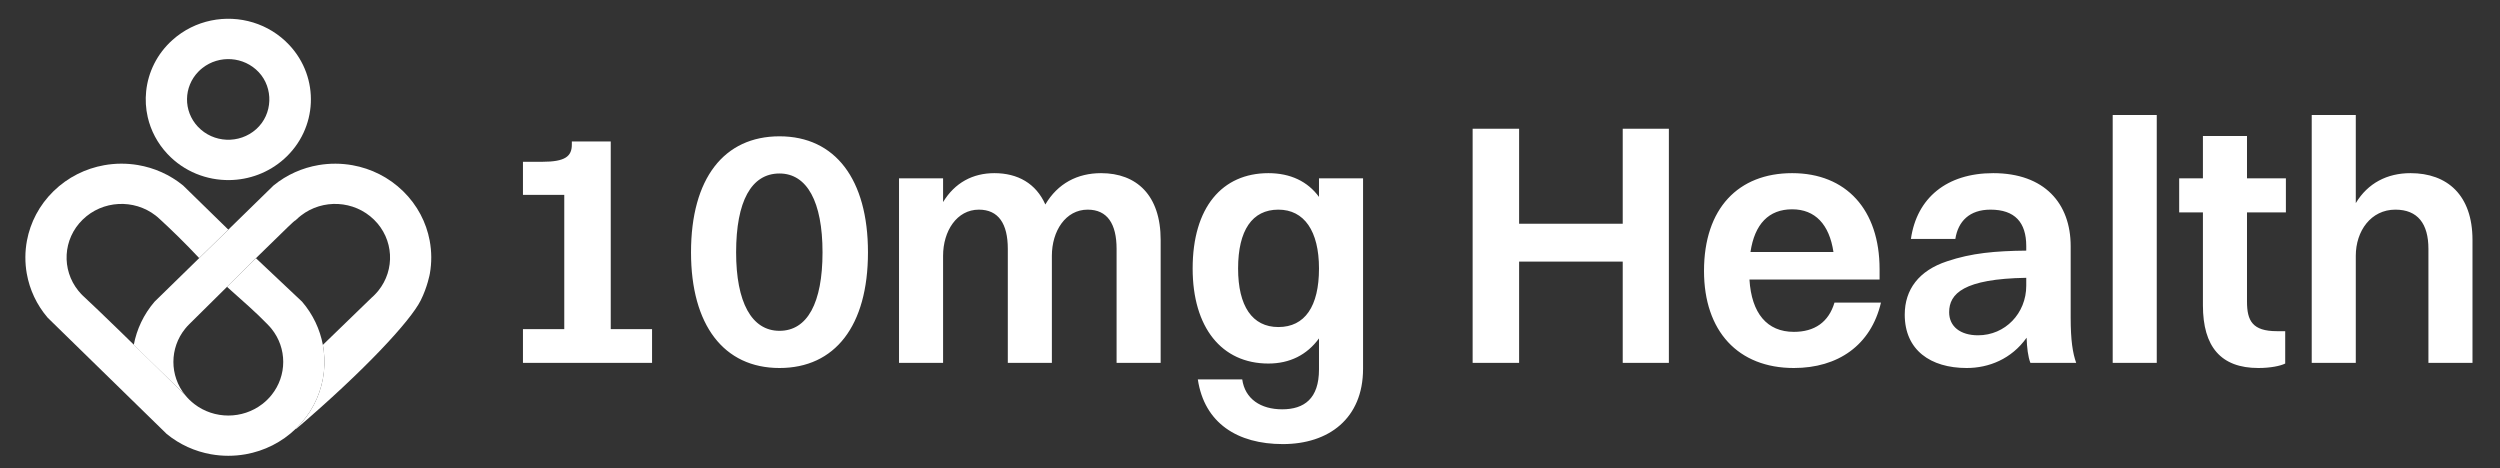
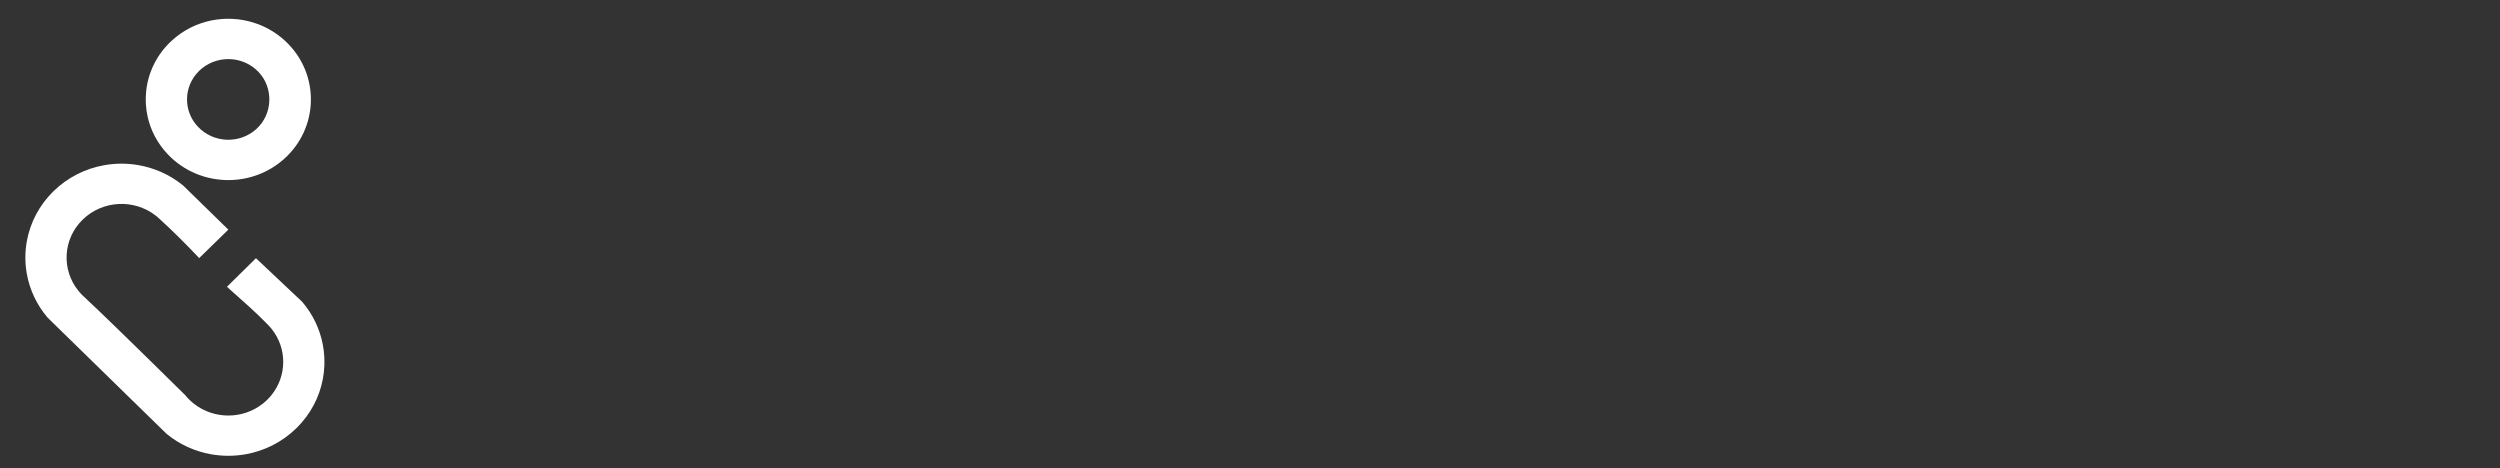
<svg xmlns="http://www.w3.org/2000/svg" width="219" height="41" viewBox="0 0 219 41" fill="none">
  <rect x="0" y="0" width="219" height="41" fill="#333333" stroke="none" />
  <path fill-rule="evenodd" clip-rule="evenodd" d="M25.955 37.518L25.931 37.541C24.681 38.753 23.138 39.504 21.526 39.792C20.518 39.972 19.483 39.972 18.476 39.792C17.086 39.544 15.748 38.951 14.604 38.016L4.18 27.835C3.204 26.696 2.593 25.359 2.347 23.974C2.177 23.015 2.182 22.032 2.361 21.074C2.659 19.49 3.435 17.973 4.69 16.747C5.944 15.522 7.497 14.764 9.119 14.473C10.1 14.297 11.107 14.293 12.089 14.459C13.507 14.7 14.876 15.296 16.041 16.249L20.001 20.117L17.449 22.609C16.215 21.294 15.063 20.174 14.047 19.24C13.791 19.005 13.721 18.947 13.622 18.872C11.734 17.414 8.985 17.537 7.242 19.24C5.498 20.943 5.373 23.628 6.865 25.472C7.046 25.696 7.197 25.844 7.242 25.886C8.648 27.184 11.706 30.16 16.221 34.611C16.337 34.755 16.463 34.893 16.598 35.026C16.734 35.158 16.876 35.281 17.023 35.394C18.764 36.737 21.238 36.737 22.979 35.394C23.126 35.281 23.267 35.158 23.403 35.026C23.539 34.893 23.665 34.755 23.78 34.611C25.155 32.91 25.155 30.494 23.78 28.794C23.706 28.702 23.65 28.637 23.403 28.379C22.495 27.433 21.244 26.34 19.881 25.123L22.421 22.619L26.465 26.431C27.423 27.549 28.029 28.856 28.284 30.213C28.316 30.385 28.343 30.558 28.363 30.732C28.462 31.55 28.436 32.38 28.284 33.193C27.986 34.777 27.21 36.293 25.955 37.519L25.955 37.518Z" fill="white" />
-   <path fill-rule="evenodd" clip-rule="evenodd" d="M25.955 37.564L25.931 37.541L25.955 37.518C27.209 36.293 27.986 34.776 28.283 33.191C28.436 32.379 28.462 31.549 28.363 30.73C28.342 30.557 28.315 30.384 28.283 30.212C31.29 27.289 32.478 26.14 32.552 26.078C32.56 26.07 32.646 25.997 32.76 25.886C32.768 25.878 32.775 25.871 32.783 25.863C32.91 25.737 33.028 25.607 33.137 25.472C34.63 23.627 34.503 20.942 32.76 19.24C31.017 17.537 28.268 17.414 26.38 18.872C26.241 18.978 26.108 19.093 25.98 19.218C25.968 19.229 25.957 19.238 25.955 19.24C25.446 19.721 27.583 17.477 16.598 28.38C16.441 28.536 16.348 28.637 16.221 28.794C14.846 30.495 14.846 32.911 16.221 34.612L11.718 30.213C11.973 28.856 12.579 27.549 13.537 26.431L23.96 16.25C25.126 15.297 26.495 14.7 27.913 14.46C28.895 14.294 29.902 14.299 30.882 14.474C32.505 14.764 34.057 15.523 35.312 16.748C36.566 17.973 37.343 19.49 37.64 21.075C37.82 22.033 37.825 23.016 37.654 23.975C37.654 23.975 37.448 25.132 36.854 26.316C35.947 28.123 31.956 32.434 25.955 37.564Z" fill="white" />
  <path d="M25.331 3.933C24.442 2.987 23.35 2.331 22.181 1.971C19.796 1.237 17.084 1.733 15.109 3.503C13.747 4.723 12.974 6.334 12.803 7.999C12.725 8.751 12.77 9.512 12.939 10.254C13.206 11.422 13.781 12.541 14.67 13.487C16.121 15.033 18.115 15.803 20.106 15.775C21.819 15.751 23.529 15.137 24.892 13.917C27.835 11.279 28.033 6.808 25.332 3.933H25.331ZM17.334 11.098C16.038 9.718 16.077 7.603 17.385 6.269C17.439 6.213 17.496 6.159 17.554 6.106C17.612 6.054 17.673 6.003 17.735 5.956C19.208 4.798 21.368 4.941 22.665 6.322C23.961 7.702 23.916 9.994 22.444 11.314C20.972 12.633 18.684 12.536 17.334 11.098H17.334Z" fill="white" />
-   <path d="M45.811 31.785V28.83H49.43V17.068H45.811V14.173H47.5C49.52 14.173 50.093 13.691 50.093 12.665V12.394H53.501V28.83H57.12V31.785H45.811ZM68.284 32.237C63.398 32.237 60.533 28.468 60.533 22.105C60.533 15.621 63.428 11.941 68.284 11.941C73.169 11.941 76.034 15.711 76.034 22.105C76.034 28.558 73.139 32.237 68.284 32.237ZM68.284 28.98C70.727 28.98 72.053 26.538 72.053 22.105C72.053 17.671 70.696 15.198 68.284 15.198C65.811 15.198 64.484 17.641 64.484 22.105C64.484 26.477 65.841 28.98 68.284 28.98ZM78.754 31.785V15.621H82.614V17.701C83.639 16.013 85.207 15.168 87.107 15.168C89.158 15.168 90.757 16.073 91.571 17.913C92.656 16.073 94.375 15.168 96.456 15.168C99.563 15.168 101.674 17.098 101.674 21.019V31.785H97.813V21.803C97.813 19.601 96.999 18.365 95.28 18.365C93.35 18.365 92.144 20.235 92.144 22.406V31.785H88.284V21.803C88.284 19.601 87.469 18.365 85.75 18.365C83.82 18.365 82.614 20.235 82.614 22.406V31.785H78.754ZM111.111 31.846C107.009 31.846 104.476 28.679 104.476 23.522C104.476 18.154 107.07 15.168 111.111 15.168C113.041 15.168 114.549 15.892 115.544 17.249V15.621H119.404V32.298C119.404 36.671 116.388 38.902 112.377 38.902C108.397 38.902 105.502 37.063 104.929 33.233H108.819C109.06 34.952 110.447 35.856 112.317 35.856C114.247 35.856 115.544 34.922 115.544 32.358V29.644C114.489 31.091 112.981 31.846 111.111 31.846ZM111.985 28.649C114.308 28.649 115.544 26.839 115.544 23.522C115.544 20.235 114.247 18.365 111.985 18.365C109.693 18.365 108.457 20.174 108.457 23.522C108.457 26.809 109.693 28.649 111.985 28.649ZM129.003 31.785V11.278H133.074V19.601H142.151V11.278H146.193V31.785H142.151V22.919H133.074V31.785H129.003ZM164.772 26.508C163.898 30.247 161.002 32.237 157.142 32.237C152.257 32.237 149.271 29.011 149.271 23.733C149.271 18.244 152.287 15.168 156.991 15.168C161.726 15.168 164.651 18.365 164.651 23.582V24.487H153.252C153.433 27.442 154.79 29.071 157.142 29.071C158.952 29.071 160.188 28.227 160.701 26.508H164.772ZM156.991 18.335C154.941 18.335 153.704 19.632 153.342 22.074H160.61C160.248 19.662 159.012 18.335 156.991 18.335ZM171.288 20.928H167.397C167.91 17.34 170.534 15.168 174.605 15.168C179.099 15.168 181.391 17.822 181.391 21.562V27.834C181.391 29.825 181.572 30.941 181.873 31.785H177.862C177.651 31.242 177.561 30.458 177.531 29.584C176.204 31.453 174.213 32.237 172.283 32.237C169.116 32.237 166.855 30.669 166.855 27.563C166.855 25.362 168.091 23.703 170.564 22.889C172.705 22.165 174.786 21.984 177.5 21.954V21.562C177.5 19.481 176.505 18.365 174.364 18.365C172.524 18.365 171.529 19.39 171.288 20.928ZM170.745 27.352C170.745 28.588 171.71 29.372 173.278 29.372C175.661 29.372 177.5 27.442 177.5 25.03V24.336C172.012 24.427 170.745 25.723 170.745 27.352ZM185.072 31.785V10.072H188.932V31.785H185.072ZM192.976 26.749V18.606H190.896V15.621H192.976V11.911H196.837V15.621H200.244V18.606H196.837V26.417C196.837 28.106 197.319 29.011 199.46 29.011H200.184V31.846C199.762 32.057 198.887 32.237 197.832 32.237C194.545 32.237 192.976 30.368 192.976 26.749ZM202.507 31.785V10.072H206.367V17.792C207.422 16.043 209.111 15.168 211.162 15.168C214.389 15.168 216.59 17.098 216.59 21.019V31.785H212.73V21.803C212.73 19.601 211.795 18.365 209.835 18.365C207.694 18.365 206.367 20.235 206.367 22.406V31.785H202.507Z" fill="white" />
</svg>